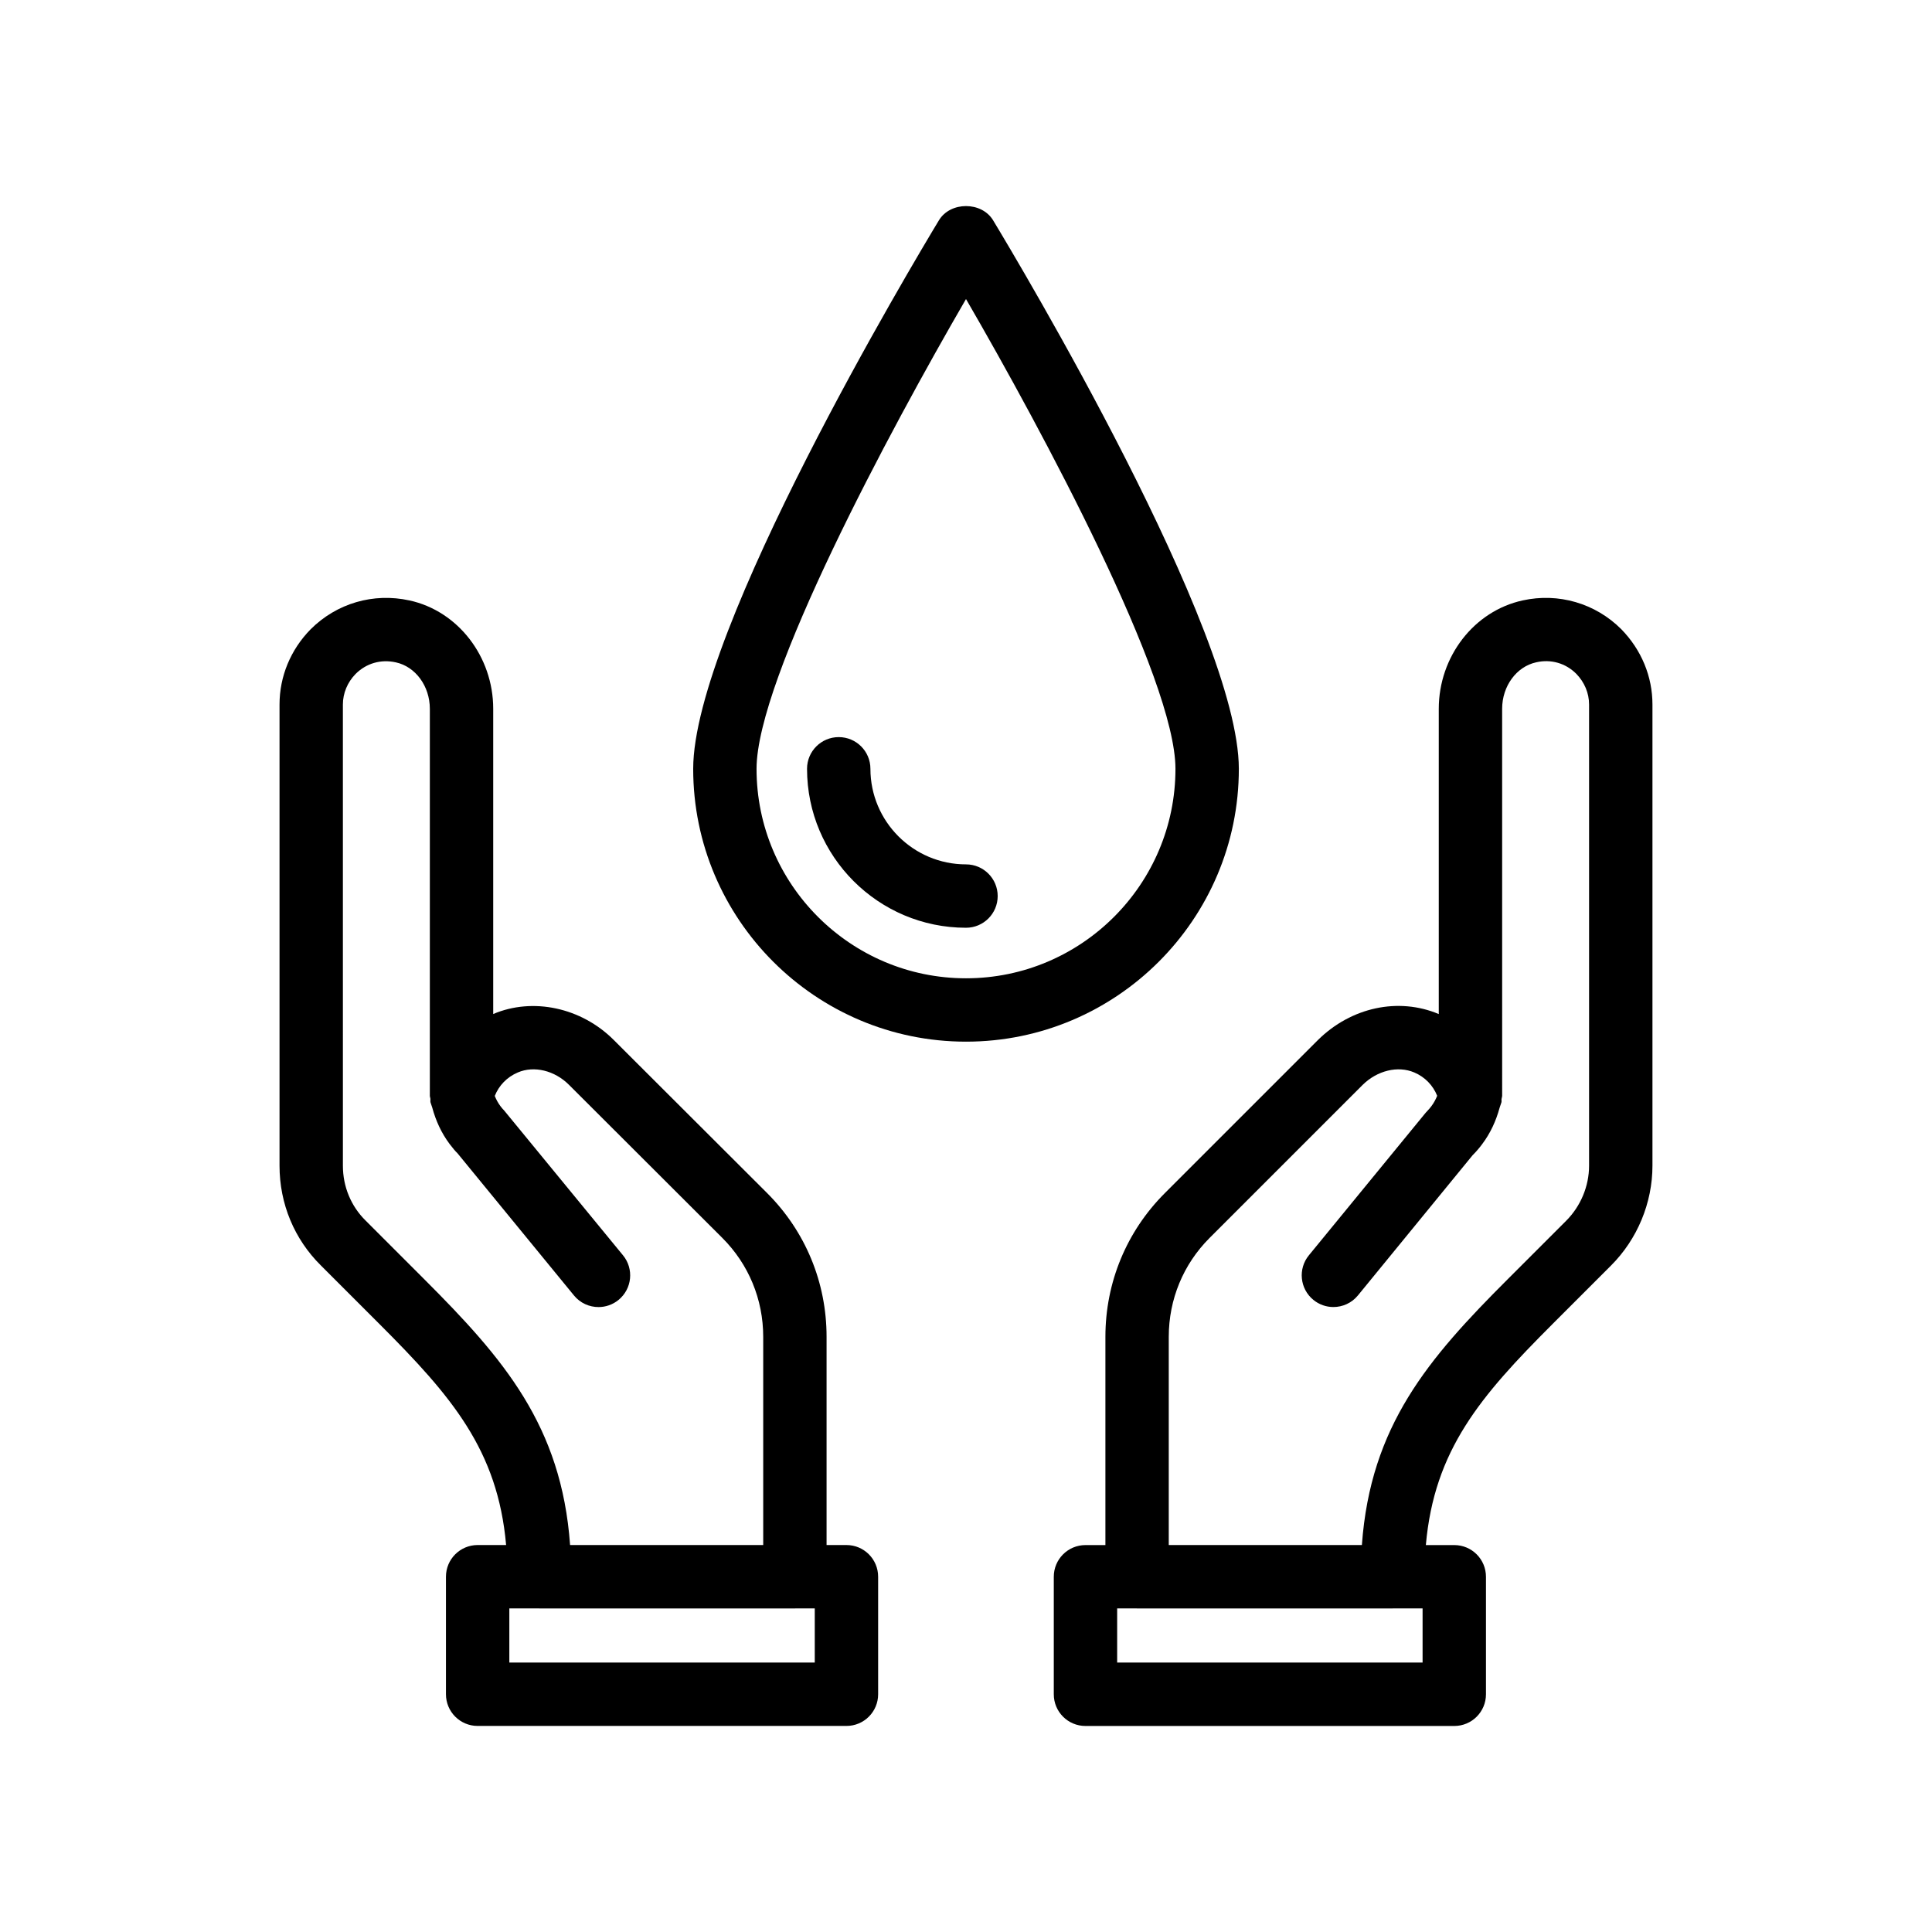
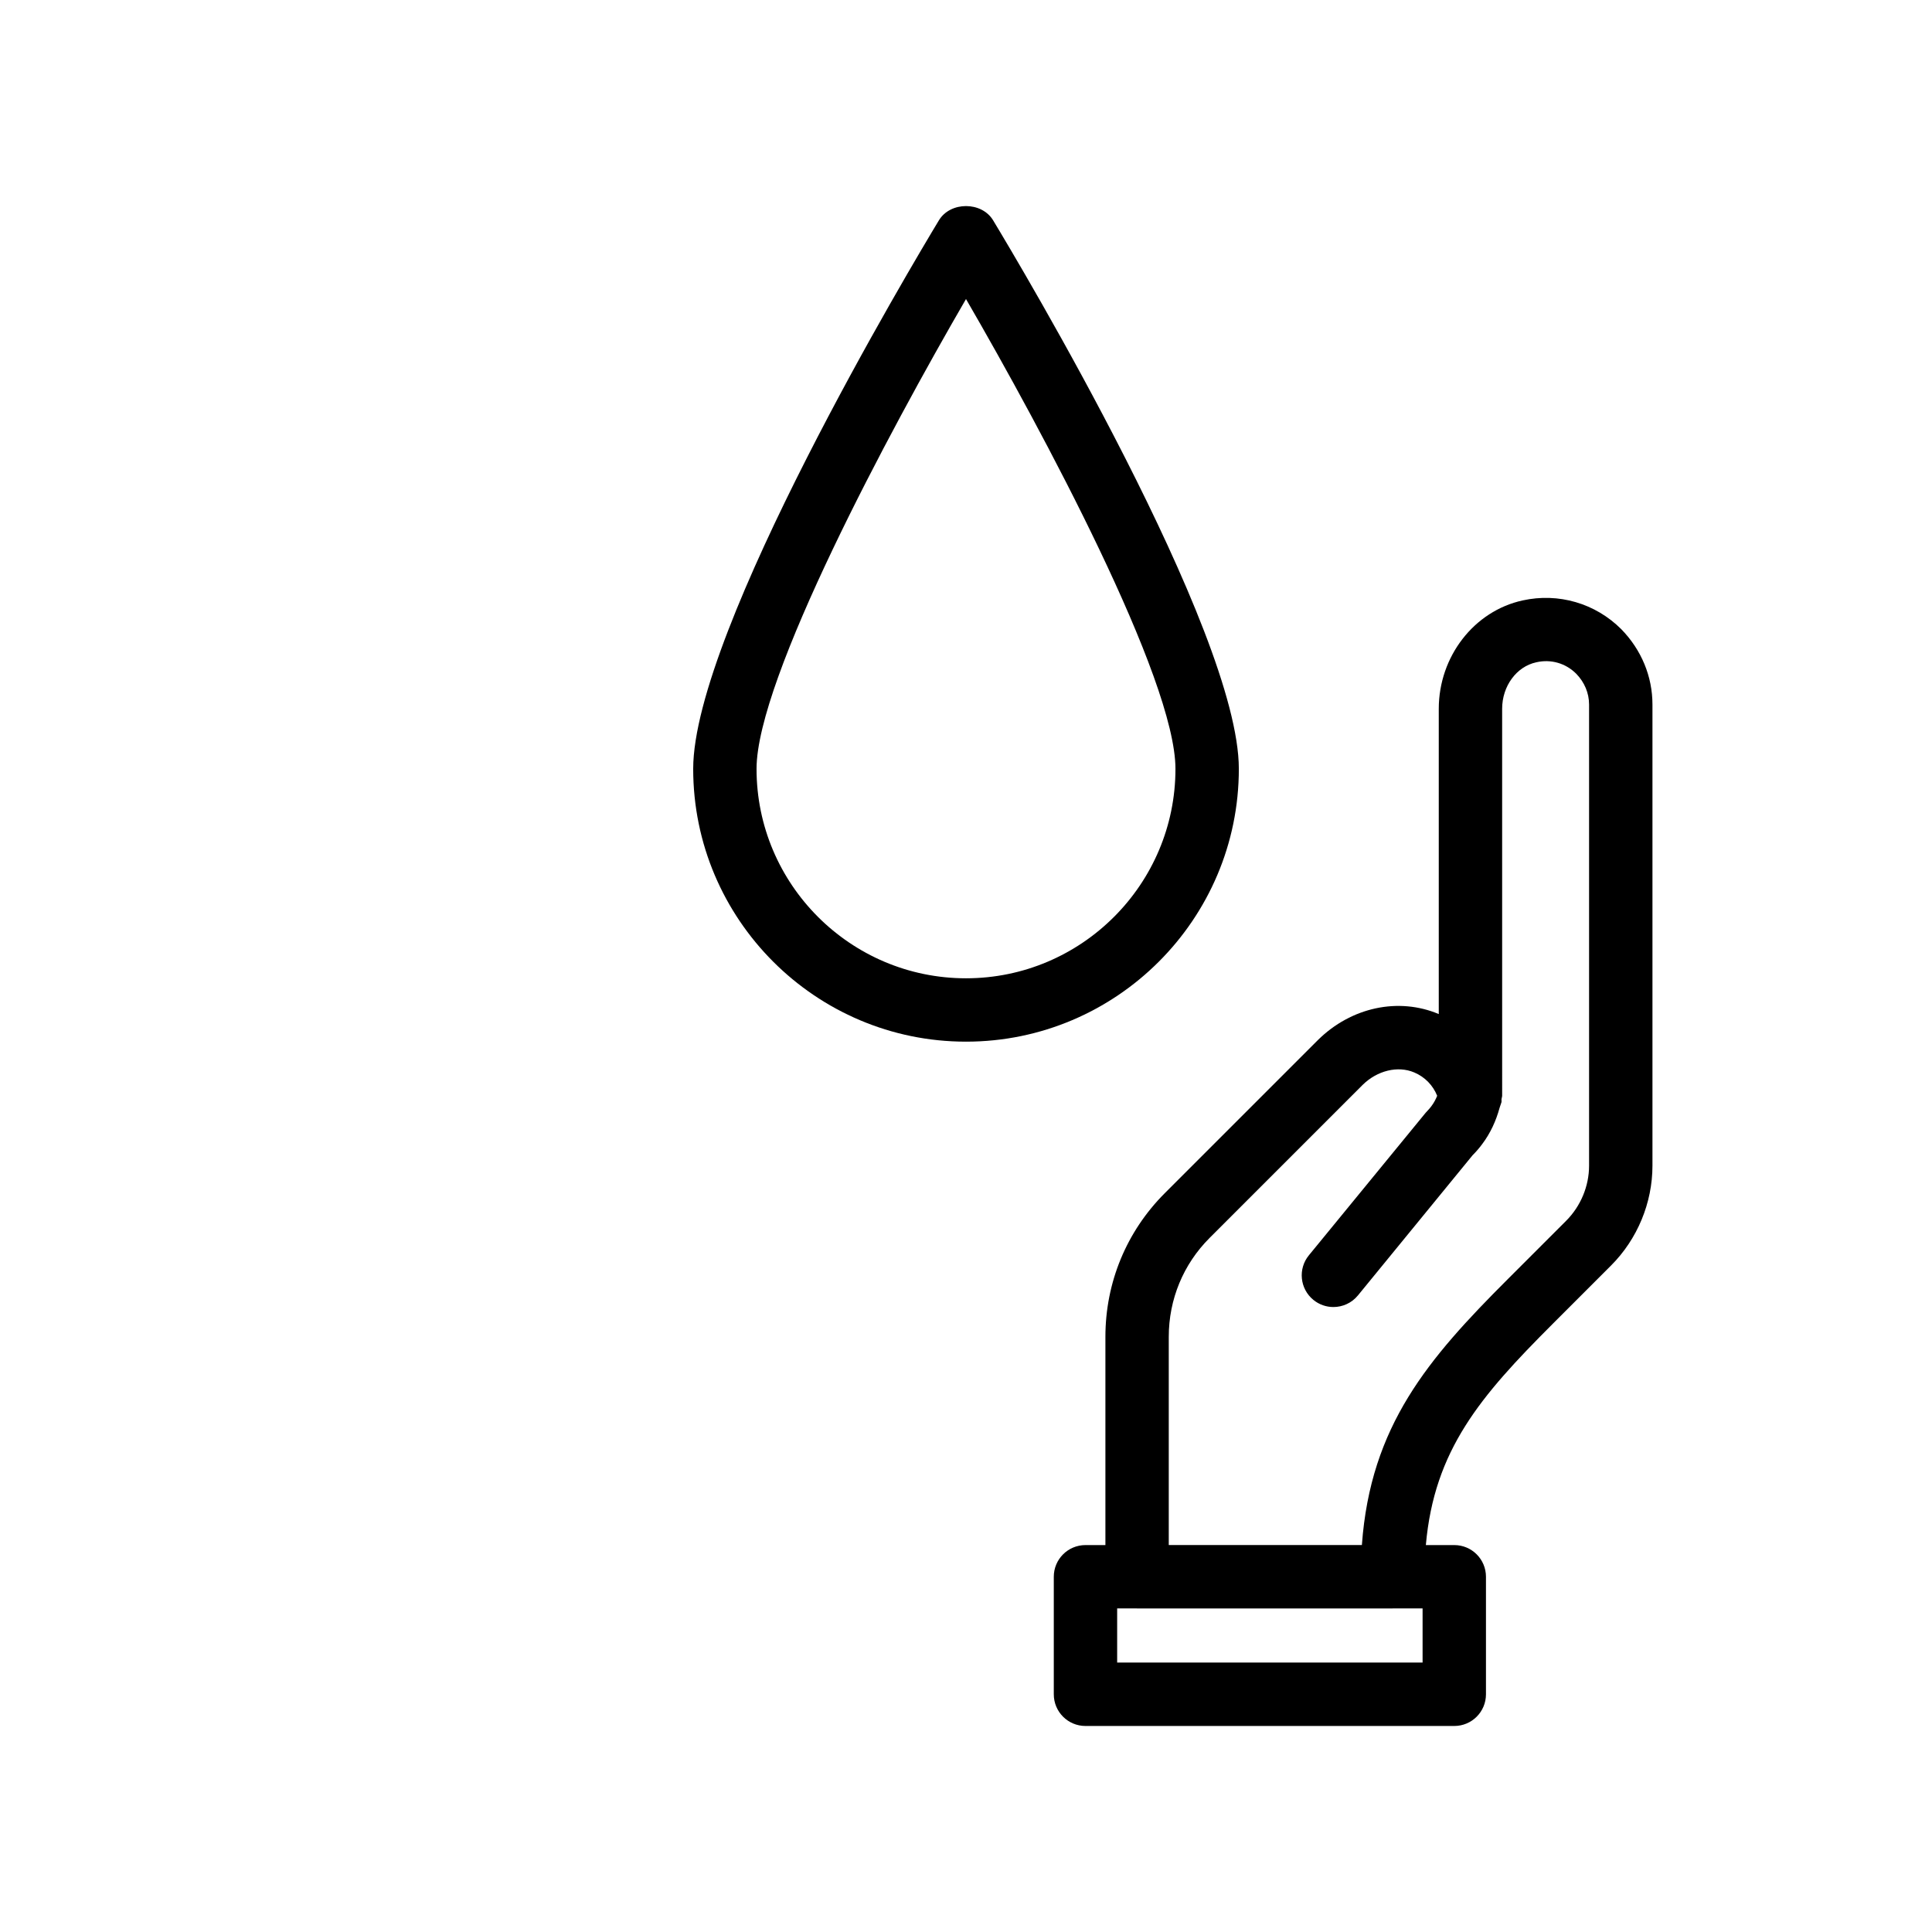
<svg xmlns="http://www.w3.org/2000/svg" fill="#000000" width="800px" height="800px" version="1.1" viewBox="144 144 512 512">
  <g>
-     <path d="m252.5 303.12c-9.535-2.09-19.285 0.746-26.207 7.676-5.297 5.41-8.215 12.48-8.215 19.91v122.22c0 10.078 3.918 19.484 10.988 26.461l15.539 15.539c19.086 19.094 31.305 33.336 33.52 58.523h-7.543c-4.641 0-8.398 3.754-8.398 8.398v31.145c0 4.641 3.754 8.398 8.398 8.398h97.734c4.641 0 8.398-3.754 8.398-8.398v-31.145c0-4.641-3.754-8.398-8.398-8.398h-5.266v-55.18c0-14.406-5.594-27.93-15.742-38.082 0 0 0-0.008-0.008-0.008l-40.656-40.582c-8.594-8.594-21.441-11.34-31.938-6.871v-80.887c0-13.848-9.348-25.926-22.207-28.723zm107.42 281.47h-80.941v-14.352h7.883c0.043 0 0.078 0.023 0.121 0.023h67.676c0.043 0 0.078-0.023 0.121-0.023h5.141zm-78.688-156.38c4.297-1.844 9.742-0.531 13.547 3.273l40.656 40.59c6.977 6.977 10.824 16.285 10.824 26.199v55.18h-51.18c-2.277-31.645-17.617-49.41-38.602-70.398l-15.578-15.578c-3.887-3.836-6.027-9.004-6.027-14.547l-0.004-122.22c0-3.008 1.215-5.902 3.356-8.094 2.836-2.836 6.699-3.969 10.684-3.082 5.215 1.133 9.004 6.312 9.004 12.316v102.52c0 0.293 0.125 0.547 0.156 0.832 0.031 0.301-0.055 0.586 0.008 0.891 0.082 0.379 0.27 0.727 0.363 1.102 0.039 0.113 0.066 0.23 0.113 0.34 0.934 3.445 2.41 6.723 4.606 9.645 0.797 1.066 1.641 2.051 2.016 2.371l30.938 37.762c1.656 2.027 4.066 3.074 6.504 3.074 1.871 0 3.754-0.625 5.312-1.902 3.582-2.938 4.117-8.234 1.172-11.816l-31.496-38.375c-0.344-0.344-0.664-0.723-0.992-1.164-0.648-0.859-1.117-1.766-1.496-2.695 1.109-2.766 3.219-4.996 6.117-6.223z" />
    <path d="m570.93 479.39c6.988-6.977 10.988-16.629 10.988-26.461v-122.22c0-7.422-2.91-14.488-8.266-19.969-6.879-6.879-16.672-9.707-26.125-7.625-12.891 2.805-22.238 14.883-22.238 28.734v80.887c-10.676-4.5-23.191-1.836-32.012 6.871l-40.59 40.59c-10.152 10.152-15.742 23.672-15.742 38.082v55.18h-5.281c-4.641 0-8.398 3.754-8.398 8.398v31.145c0 4.641 3.754 8.398 8.398 8.398h97.734c4.641 0 8.398-3.754 8.398-8.398v-31.145c0-4.641-3.754-8.398-8.398-8.398l-7.531-0.004c2.215-25.188 14.434-39.43 33.52-58.523zm-49.93 105.2h-80.941v-14.352h5.16c0.043 0 0.078 0.023 0.121 0.023h67.676c0.043 0 0.078-0.023 0.121-0.023h7.863zm-16.086-31.141h-51.18v-55.18c0-9.922 3.848-19.23 10.824-26.207l40.551-40.551c3.871-3.82 9.348-5.148 13.688-3.297 2.859 1.211 4.961 3.434 6.07 6.18-0.387 0.945-0.863 1.875-1.547 2.773-0.285 0.395-0.605 0.77-1.508 1.73l-30.938 37.762c-2.945 3.582-2.41 8.879 1.172 11.816 1.559 1.277 3.445 1.902 5.312 1.902 2.434 0 4.848-1.051 6.504-3.074l30.383-37.145c0.934-0.934 1.781-1.918 2.535-2.938 2.219-2.949 3.688-6.207 4.625-9.633 0.07-0.168 0.113-0.344 0.172-0.52 0.086-0.336 0.254-0.645 0.328-0.984 0.059-0.273-0.023-0.527 0.008-0.797 0.035-0.316 0.172-0.598 0.172-0.926l-0.004-102.52c0-6.004 3.789-11.184 9.035-12.324 3.93-0.902 7.816 0.254 10.594 3.027 2.199 2.246 3.41 5.148 3.41 8.16v122.22c0 5.41-2.215 10.734-6.066 14.586l-15.539 15.539c-20.988 20.98-36.324 38.75-38.602 70.395z" />
    <path d="m392.82 202.39c-6.668 11.027-65.117 108.77-65.117 145.36 0 39.867 32.43 72.301 72.301 72.301 39.867 0 72.301-32.43 72.301-72.301 0-36.582-58.449-134.32-65.117-145.36-3.035-5.035-11.336-5.035-14.367 0zm62.688 145.36c0 30.602-24.902 55.508-55.508 55.508-30.602 0-55.508-24.902-55.508-55.508 0-23.844 35.234-89.562 55.508-124.5 20.273 34.938 55.508 100.64 55.508 124.5z" />
-     <path d="m374.67 347.74c0-4.641-3.754-8.398-8.398-8.398-4.641 0-8.398 3.754-8.398 8.398 0 23.23 18.895 42.125 42.125 42.125 4.641 0 8.398-3.754 8.398-8.398 0-4.641-3.754-8.398-8.398-8.398-13.961 0-25.328-11.363-25.328-25.328z" />
  </g>
</svg>